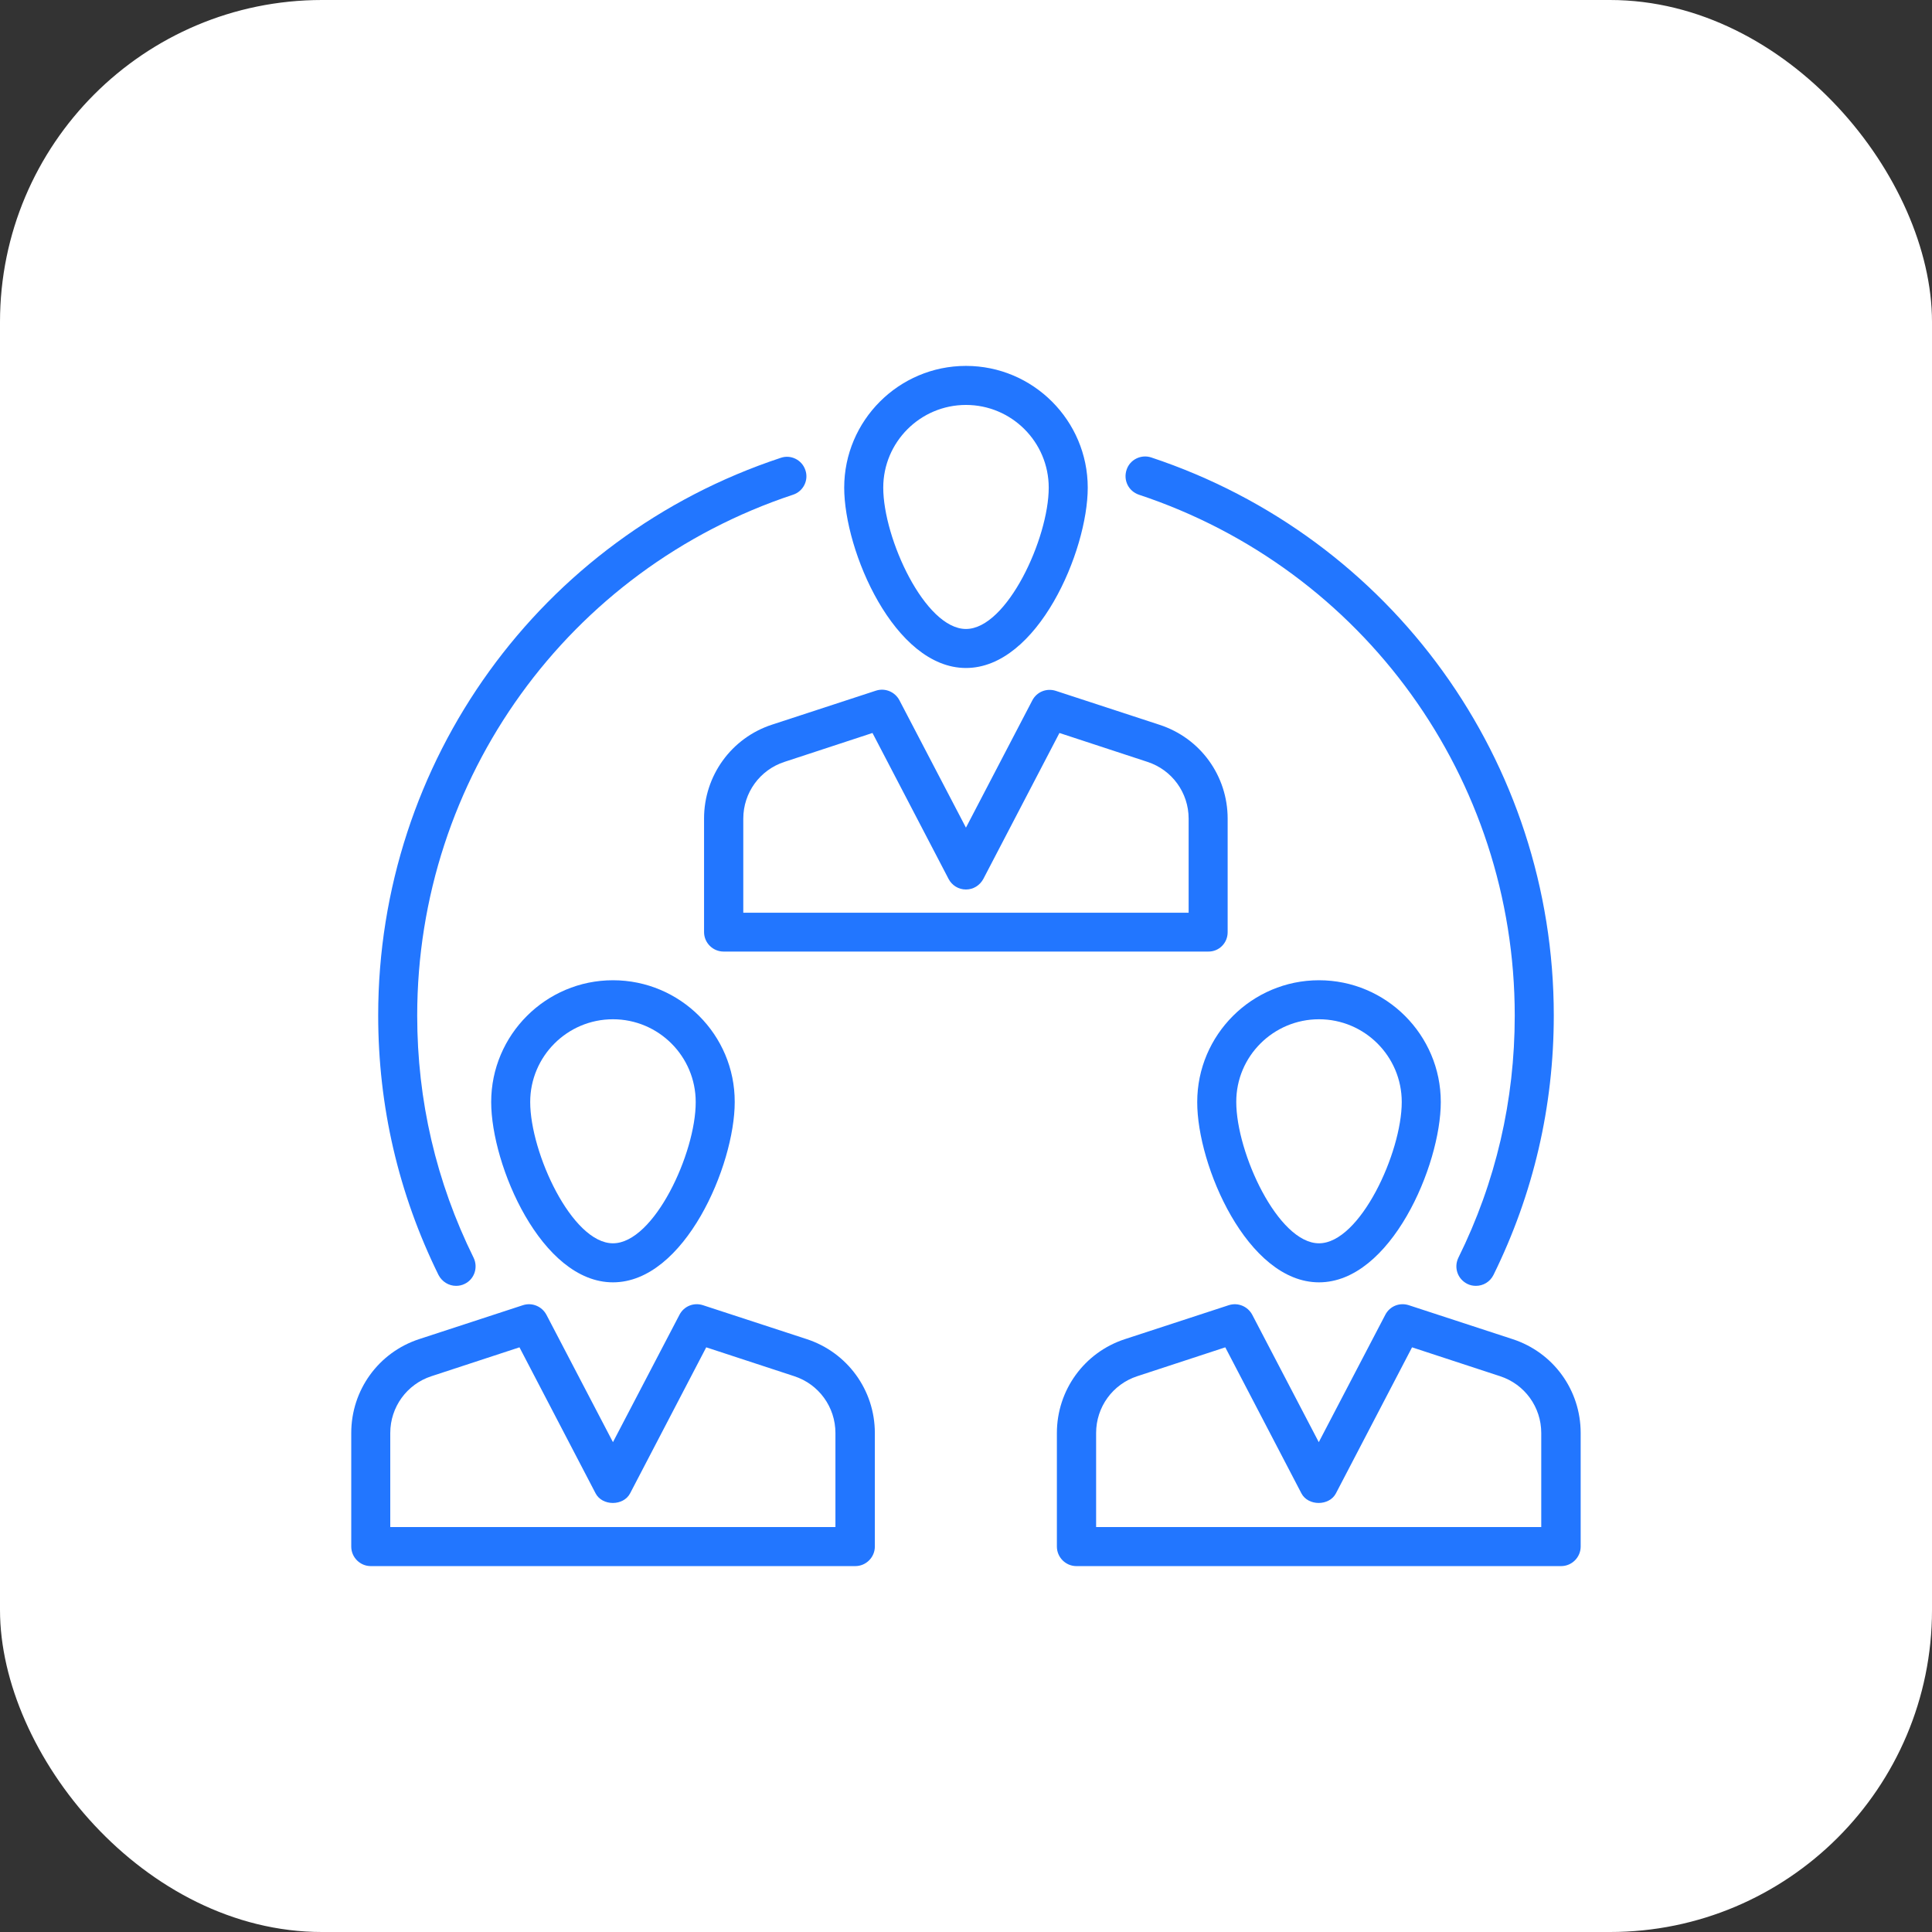
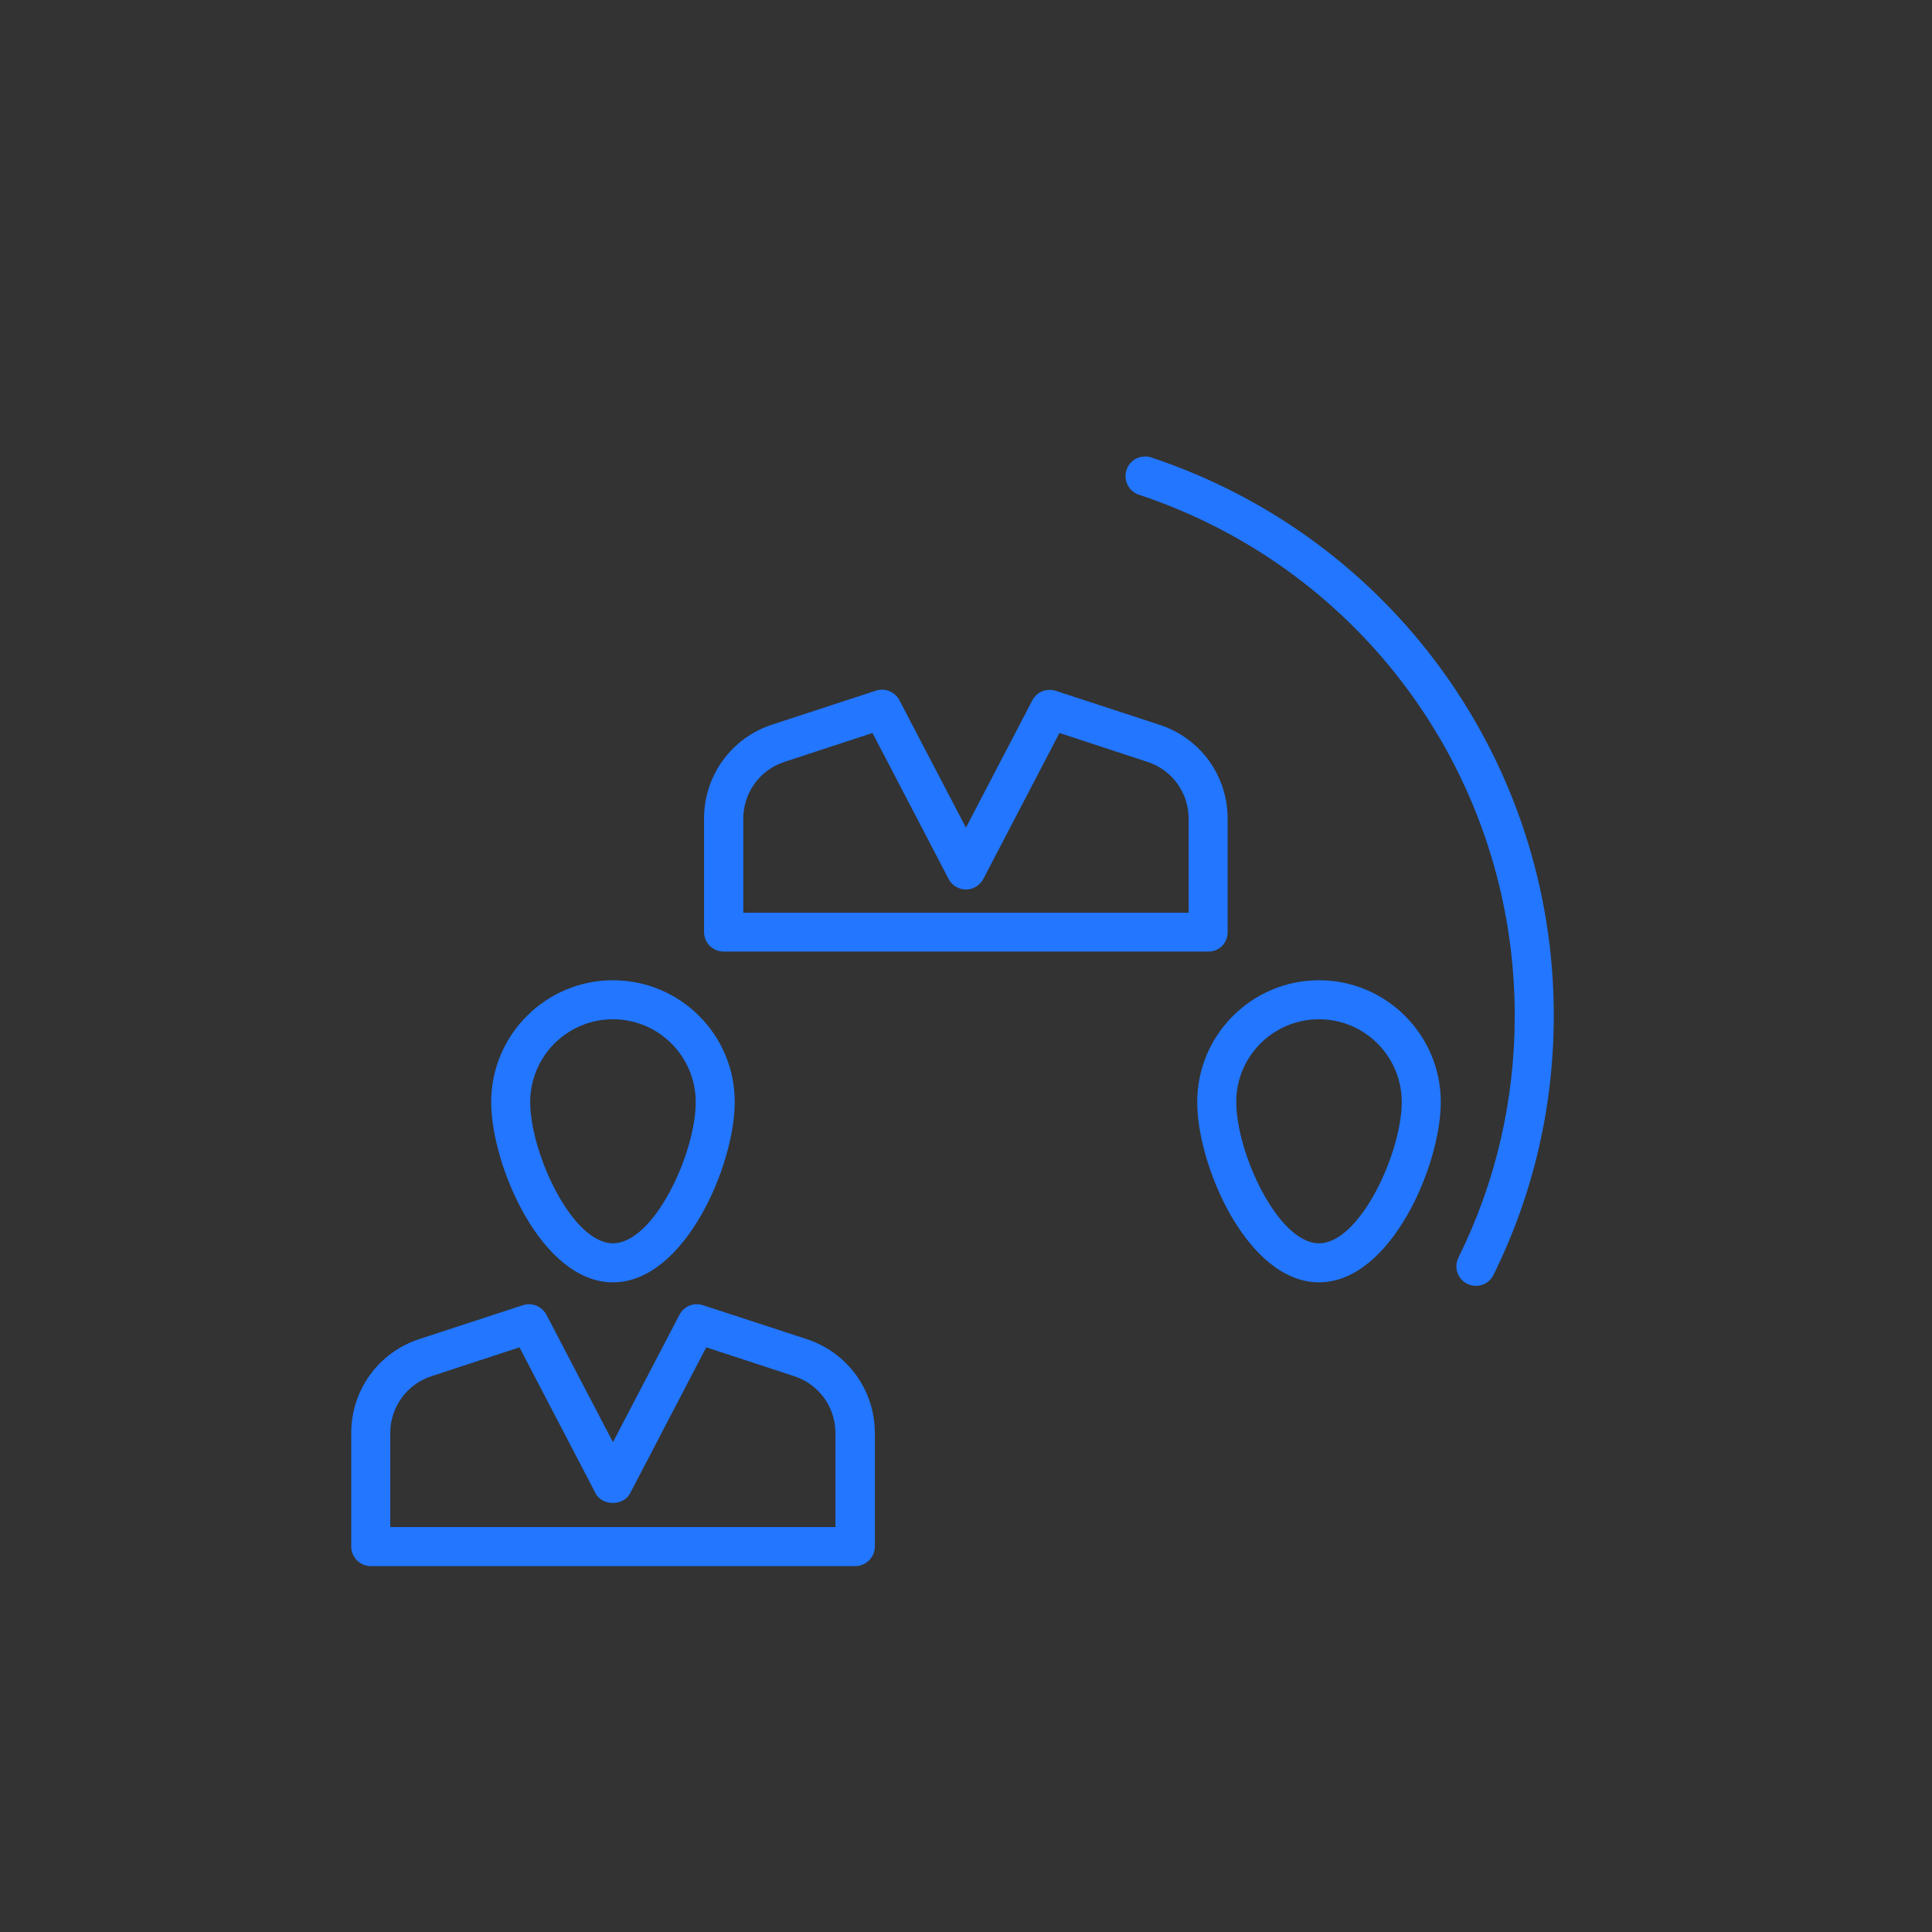
<svg xmlns="http://www.w3.org/2000/svg" width="72" height="72" viewBox="0 0 72 72" fill="none">
  <rect x="0" y="0" width="72" height="72" fill="#333333" stroke="none" />
-   <rect width="72" height="72" rx="12" fill="white" />
  <path d="M30.064 49.905L26.195 48.64C25.854 48.531 25.49 48.676 25.323 48.996L22.843 53.745L20.363 48.996C20.195 48.684 19.832 48.531 19.49 48.64L15.621 49.905C14.108 50.4 13.09 51.803 13.09 53.404V57.636C13.09 58.036 13.417 58.364 13.817 58.364H31.875C32.275 58.364 32.603 58.036 32.603 57.636V53.404C32.603 51.803 31.577 50.4 30.064 49.905ZM31.148 56.909H14.544V53.404C14.544 52.436 15.163 51.585 16.079 51.287L19.359 50.211L22.195 55.651C22.443 56.131 23.235 56.131 23.483 55.651L26.319 50.211L29.599 51.287C30.515 51.585 31.134 52.436 31.134 53.404V56.909H31.148Z" fill="#2276FF" />
  <path d="M22.843 36.531C20.341 36.531 18.305 38.567 18.305 41.069C18.305 43.425 20.174 47.789 22.843 47.789C25.512 47.789 27.381 43.433 27.381 41.069C27.388 38.567 25.352 36.531 22.843 36.531ZM22.843 46.334C21.316 46.334 19.759 42.96 19.759 41.069C19.759 39.367 21.141 37.985 22.843 37.985C24.545 37.985 25.927 39.367 25.927 41.069C25.934 42.96 24.377 46.334 22.843 46.334Z" fill="#2276FF" />
-   <path d="M56.368 49.905L52.499 48.64C52.158 48.531 51.794 48.676 51.627 48.996L49.147 53.745L46.667 48.996C46.499 48.684 46.136 48.531 45.794 48.64L41.925 49.905C40.405 50.4 39.387 51.811 39.387 53.404V57.636C39.387 58.036 39.714 58.364 40.114 58.364H58.179C58.579 58.364 58.907 58.036 58.907 57.636V53.404C58.907 51.803 57.889 50.4 56.368 49.905ZM57.452 56.909H40.849V53.404C40.849 52.436 41.467 51.585 42.383 51.287L45.663 50.211L48.499 55.651C48.747 56.131 49.539 56.131 49.787 55.651L52.623 50.211L55.903 51.287C56.819 51.585 57.438 52.436 57.438 53.404V56.909H57.452Z" fill="#2276FF" />
  <path d="M49.155 47.789C51.825 47.789 53.694 43.433 53.694 41.069C53.694 38.567 51.657 36.531 49.155 36.531C46.654 36.531 44.617 38.567 44.617 41.069C44.61 43.433 46.486 47.789 49.155 47.789ZM49.155 37.985C50.857 37.985 52.239 39.367 52.239 41.069C52.239 42.953 50.683 46.334 49.155 46.334C47.628 46.334 46.072 42.96 46.072 41.069C46.065 39.367 47.454 37.985 49.155 37.985Z" fill="#2276FF" />
-   <path d="M45.751 34.742V30.509C45.751 28.909 44.733 27.506 43.213 27.011L39.344 25.745C39.002 25.636 38.638 25.782 38.471 26.102L35.998 30.844L33.518 26.095C33.351 25.782 32.987 25.629 32.646 25.738L28.776 27.004C27.256 27.498 26.238 28.909 26.238 30.502V34.735C26.238 35.135 26.566 35.462 26.966 35.462H45.024C45.431 35.469 45.751 35.142 45.751 34.742ZM44.297 34.015H27.7V30.509C27.7 29.542 28.318 28.691 29.235 28.393L32.515 27.316L35.351 32.756C35.475 32.996 35.722 33.149 35.998 33.149C36.275 33.149 36.515 32.996 36.646 32.756L39.482 27.316L42.762 28.393C43.678 28.691 44.297 29.542 44.297 30.509V34.015Z" fill="#2276FF" />
-   <path d="M35.999 24.894C38.668 24.894 40.537 20.538 40.537 18.174C40.537 15.673 38.501 13.636 35.999 13.636C33.497 13.636 31.461 15.673 31.461 18.174C31.461 20.531 33.33 24.894 35.999 24.894ZM35.999 15.091C37.701 15.091 39.083 16.473 39.083 18.174C39.083 20.058 37.526 23.44 35.999 23.44C34.472 23.44 32.916 20.065 32.916 18.174C32.916 16.473 34.297 15.091 35.999 15.091Z" fill="#2276FF" />
+   <path d="M45.751 34.742V30.509C45.751 28.909 44.733 27.506 43.213 27.011L39.344 25.745C39.002 25.636 38.638 25.782 38.471 26.102L35.998 30.844L33.518 26.095C33.351 25.782 32.987 25.629 32.646 25.738L28.776 27.004C27.256 27.498 26.238 28.909 26.238 30.502V34.735C26.238 35.135 26.566 35.462 26.966 35.462H45.024C45.431 35.469 45.751 35.142 45.751 34.742ZM44.297 34.015H27.7V30.509C27.7 29.542 28.318 28.691 29.235 28.393L32.515 27.316L35.351 32.756C35.475 32.996 35.722 33.149 35.998 33.149C36.275 33.149 36.515 32.996 36.646 32.756L39.482 27.316L42.762 28.393C43.678 28.691 44.297 29.542 44.297 30.509Z" fill="#2276FF" />
  <path d="M42.443 18.436C50.821 21.215 56.45 29.018 56.45 37.847C56.45 41.011 55.745 44.051 54.349 46.873C54.174 47.236 54.319 47.666 54.683 47.847C54.785 47.898 54.894 47.92 55.003 47.92C55.272 47.92 55.527 47.775 55.658 47.513C57.149 44.487 57.905 41.229 57.905 37.84C57.905 28.386 51.876 20.029 42.901 17.047C42.523 16.924 42.109 17.127 41.985 17.506C41.854 17.898 42.058 18.305 42.443 18.436Z" fill="#2276FF" />
-   <path d="M16.996 47.92C17.105 47.92 17.214 47.898 17.316 47.847C17.679 47.673 17.825 47.236 17.65 46.873C16.254 44.044 15.548 41.011 15.548 37.847C15.548 29.018 21.177 21.215 29.556 18.436C29.934 18.313 30.145 17.898 30.014 17.52C29.89 17.142 29.476 16.931 29.097 17.062C20.123 20.029 14.094 28.386 14.094 37.84C14.094 41.229 14.85 44.48 16.341 47.513C16.472 47.767 16.727 47.92 16.996 47.92Z" fill="#2276FF" />
</svg>